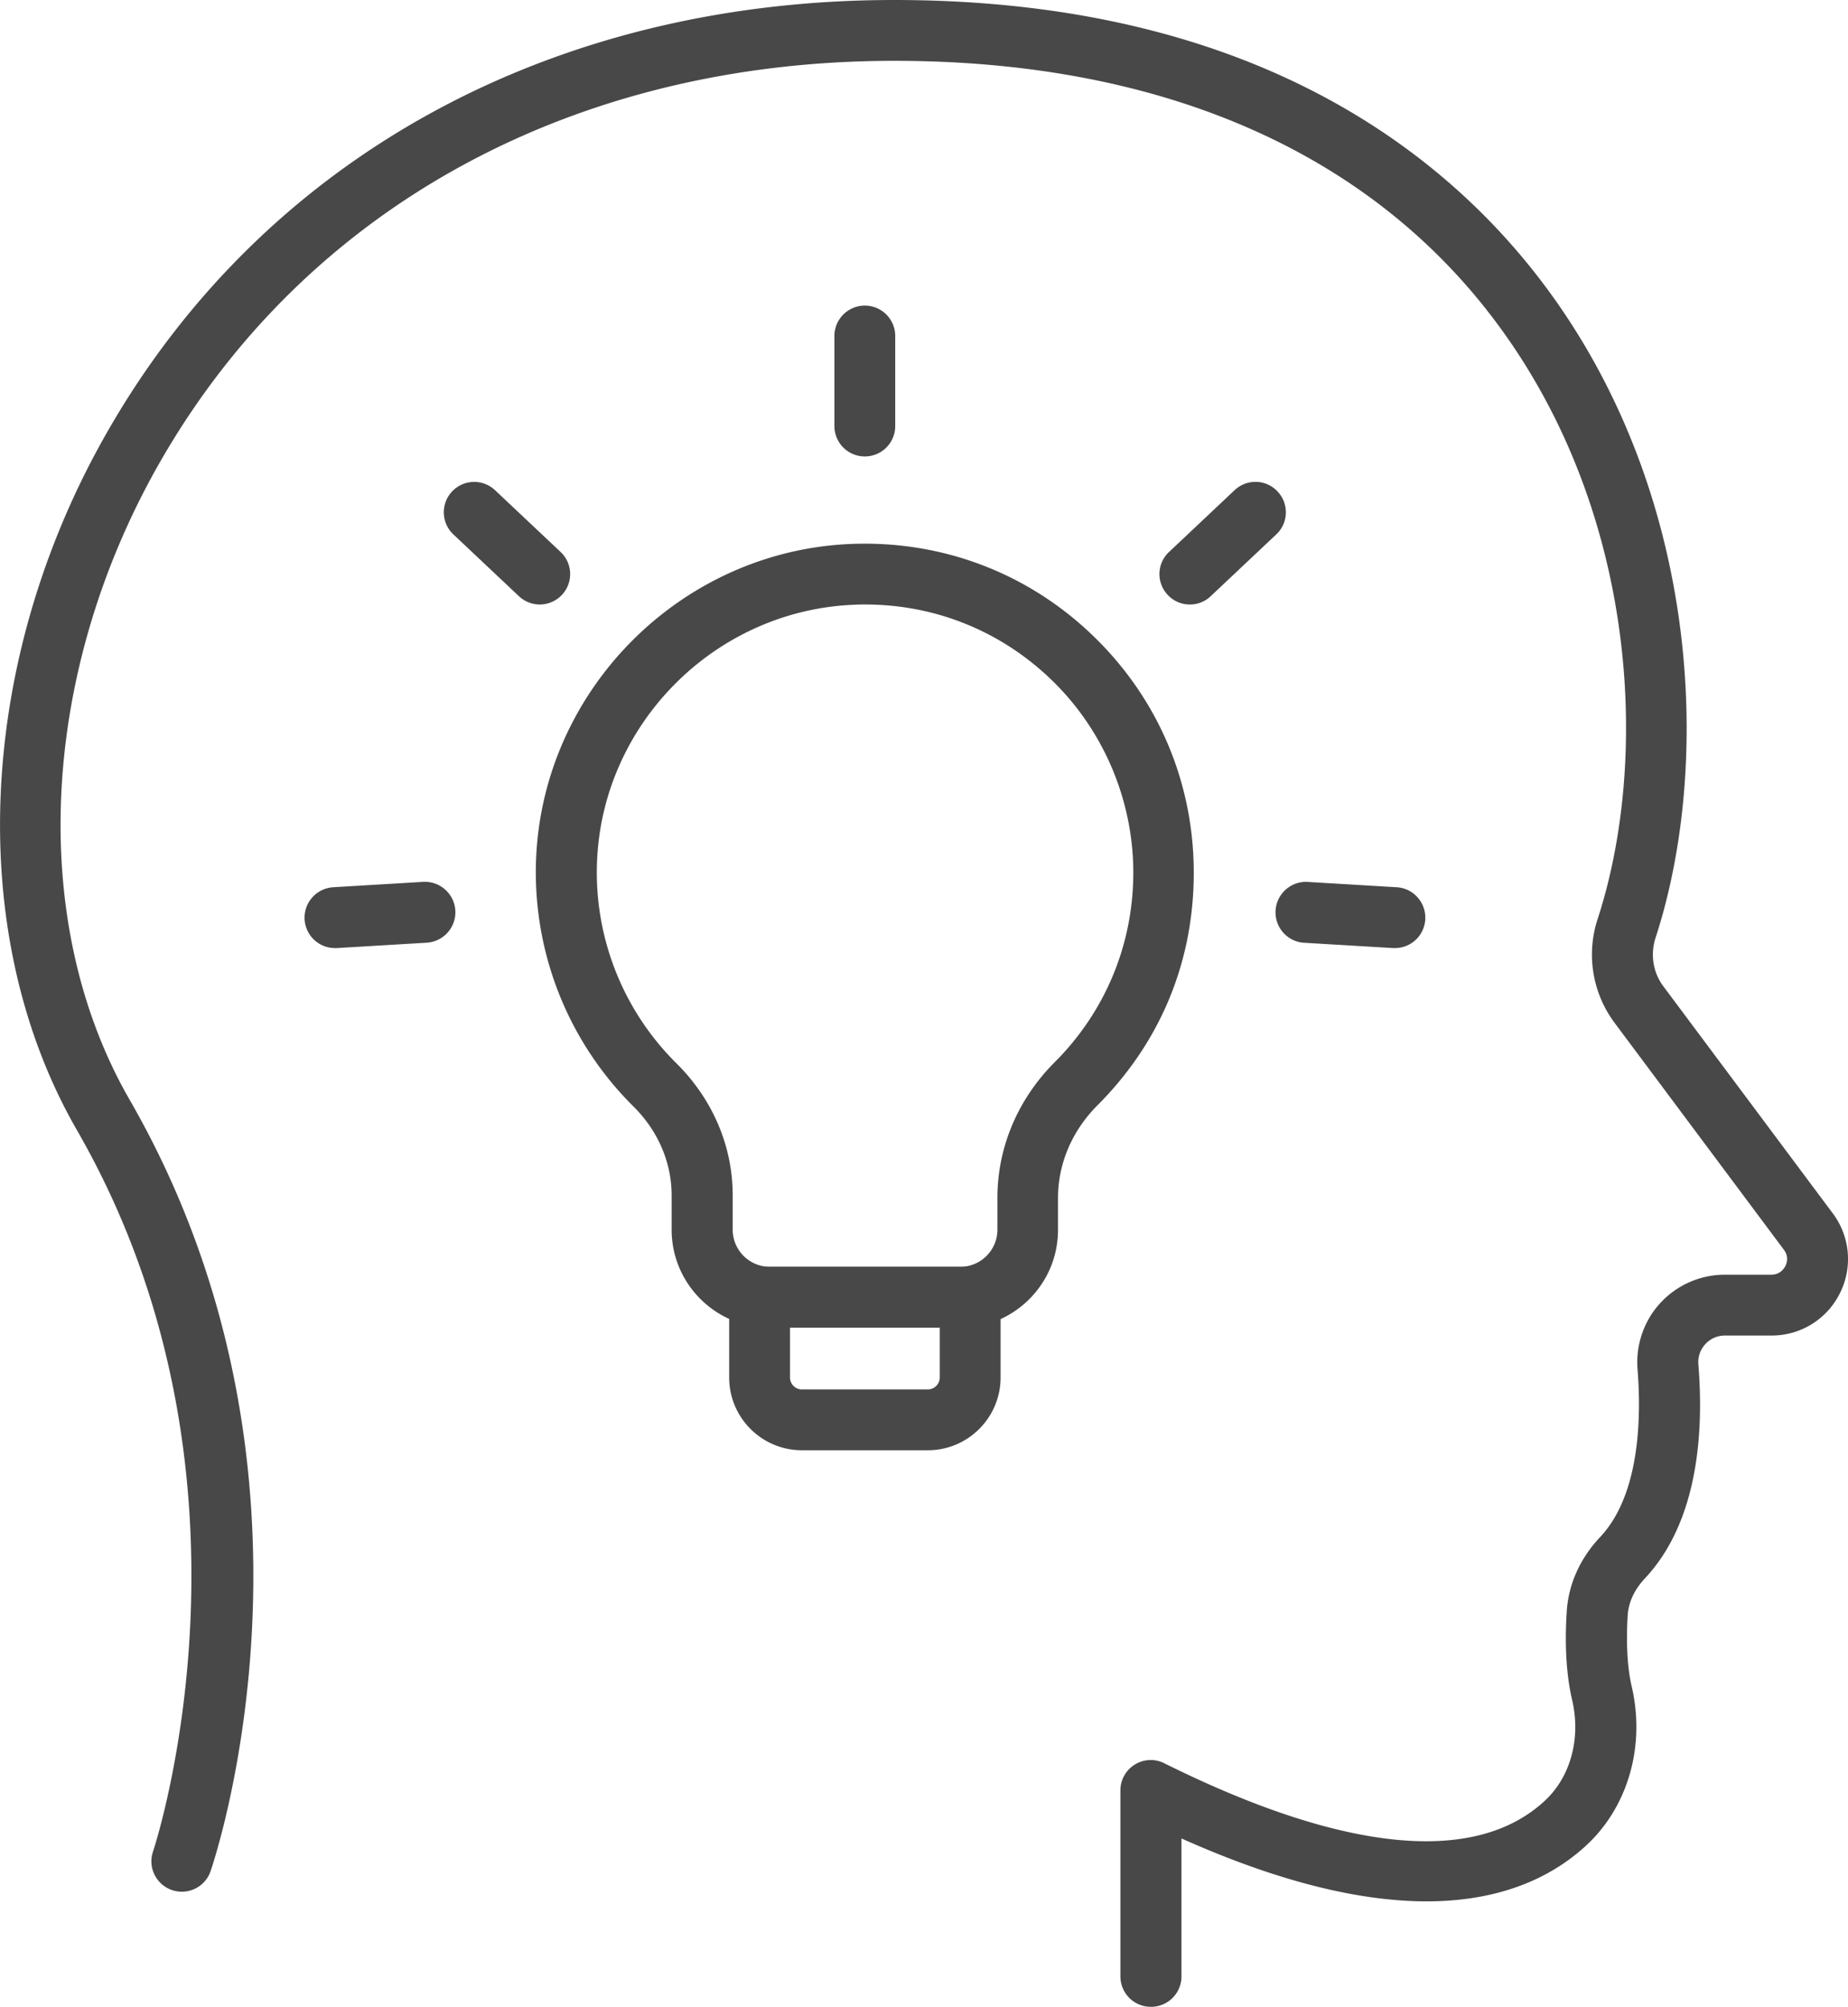
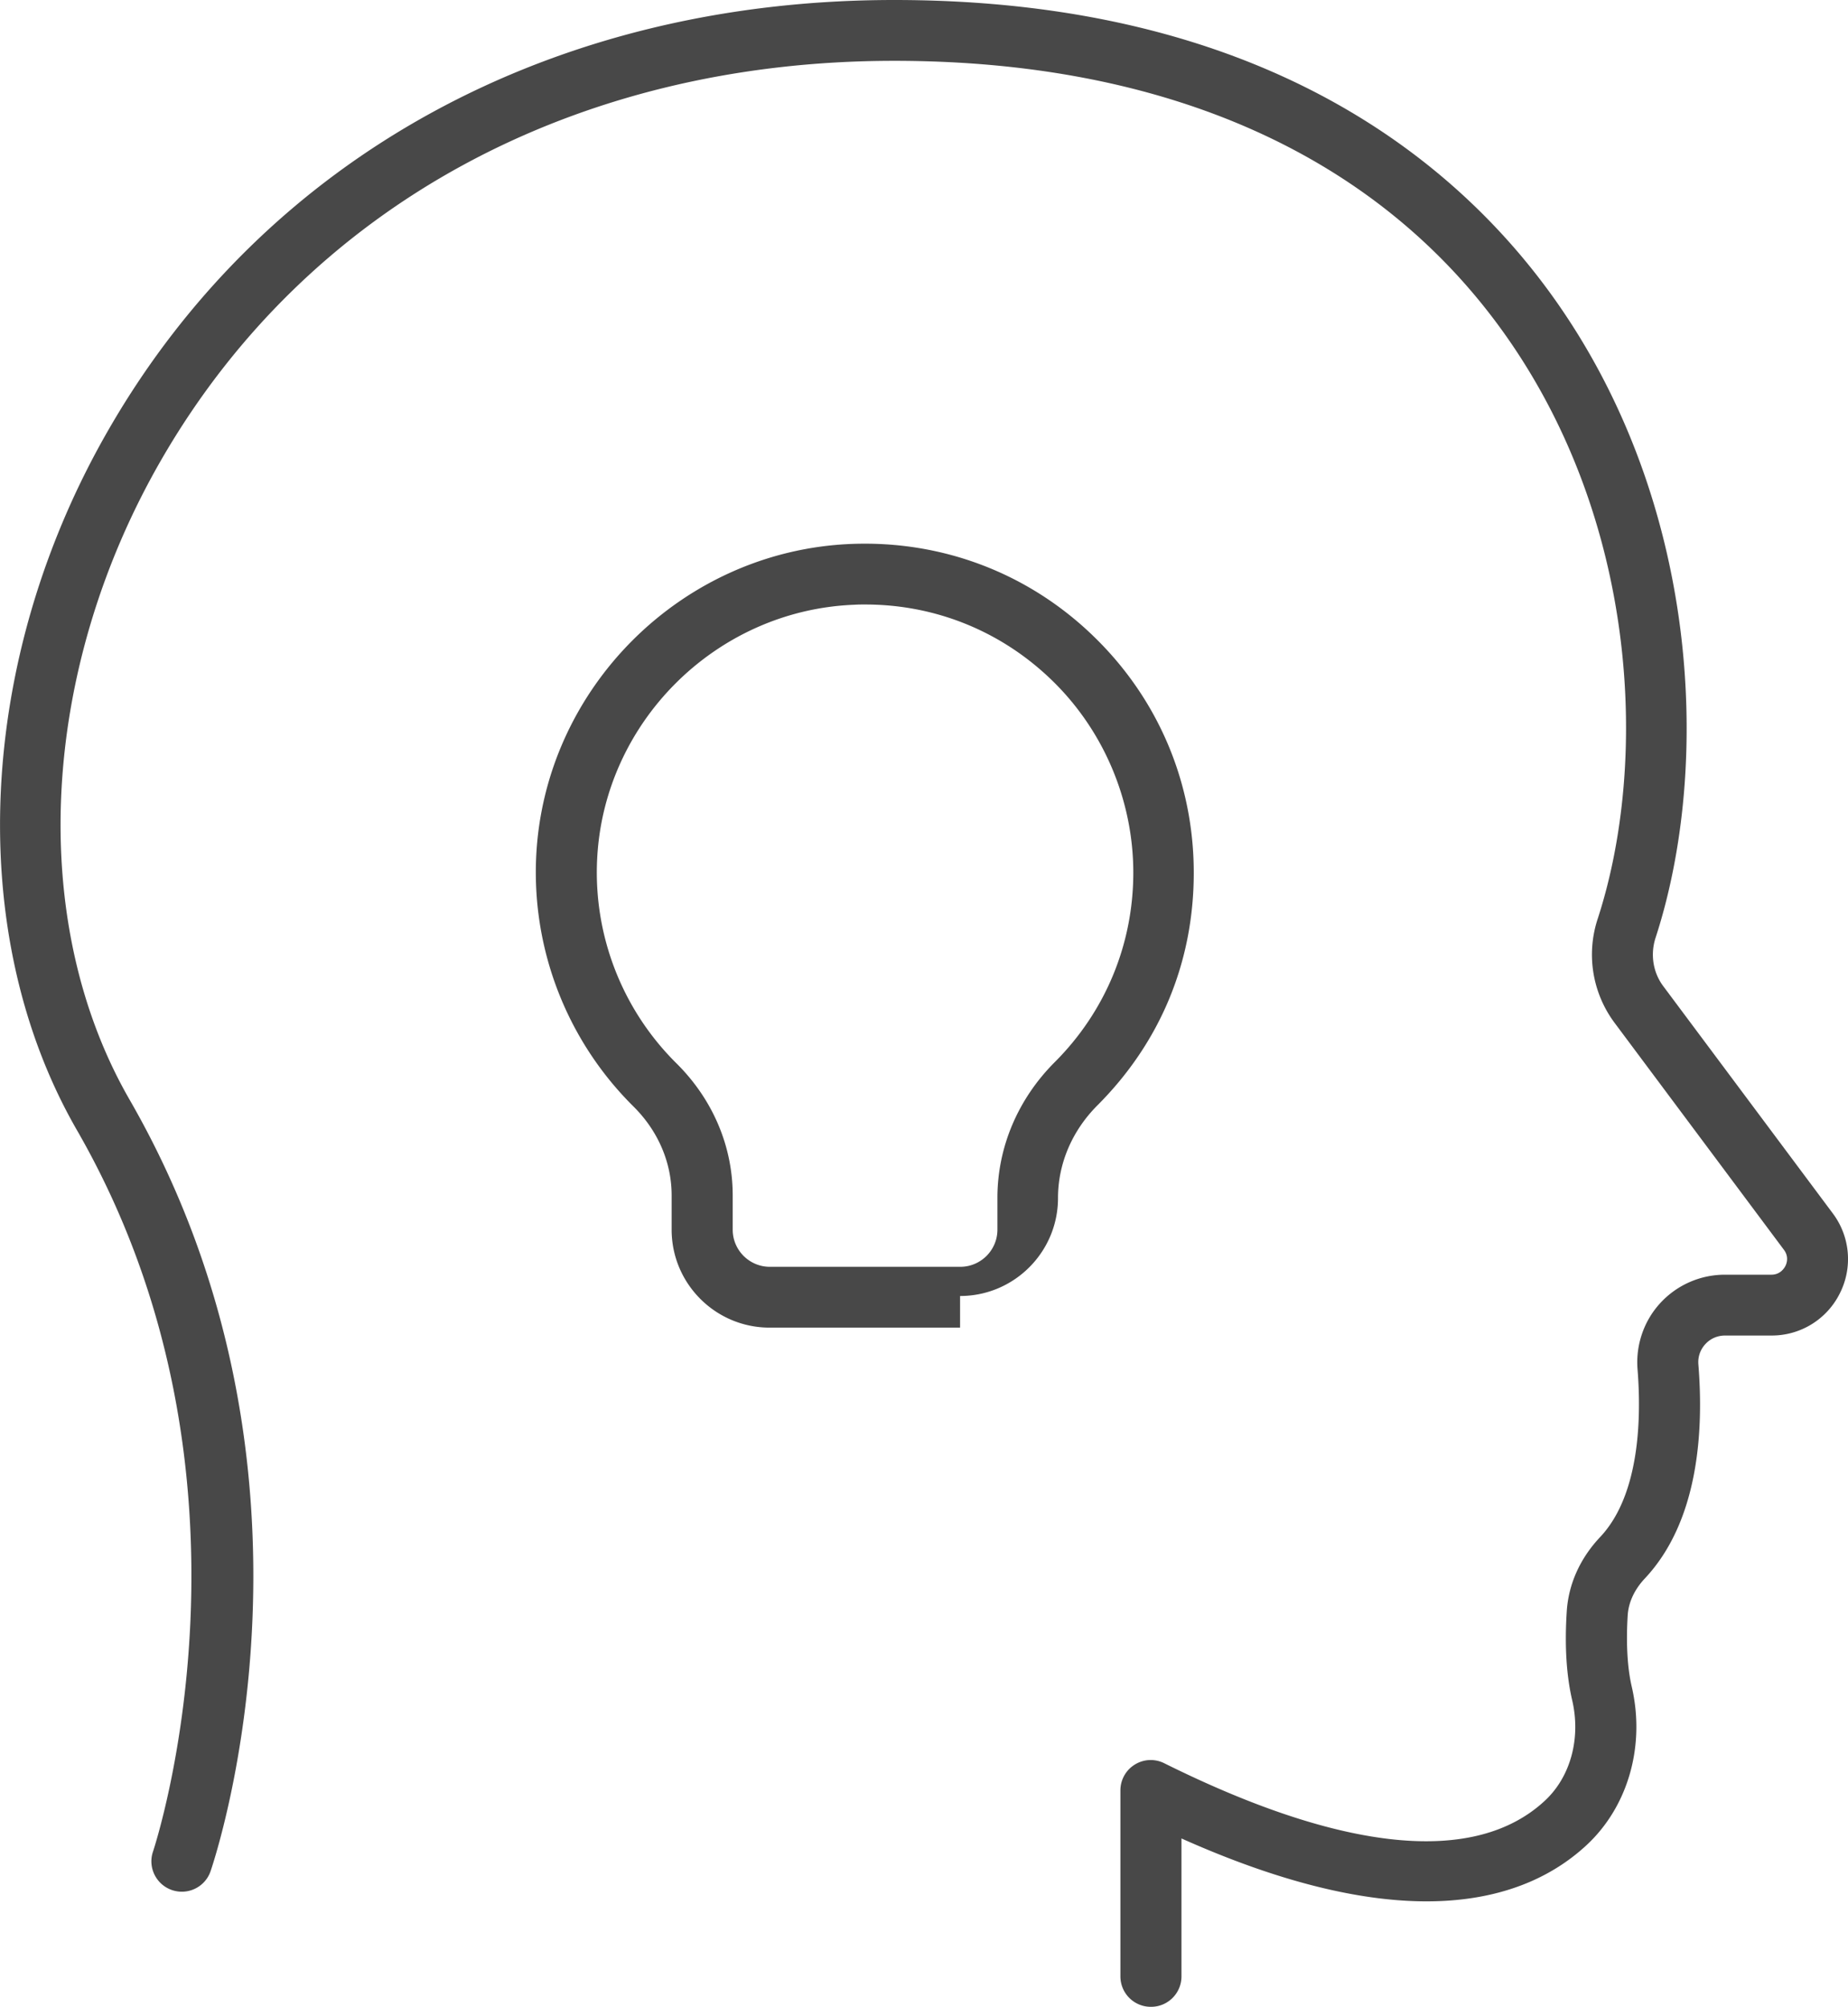
<svg xmlns="http://www.w3.org/2000/svg" id="_レイヤー_2" viewBox="0 0 151.91 164.96">
  <defs>
    <style>.cls-1{fill:#484848}</style>
  </defs>
  <g id="Layer_1">
-     <path class="cls-1" d="M78.92 109.13H63.26c-4.44 0-8.05-3.61-8.05-8.05v-2.82c0-2.71-1.12-5.31-3.14-7.31a27.102 27.102 0 01-8-20.4c.6-13.96 12-25.31 25.96-25.84 7.43-.28 14.47 2.39 19.81 7.54 5.35 5.15 8.29 12.07 8.29 19.49s-2.81 14-7.91 19.11c-2.1 2.1-3.25 4.81-3.25 7.63v2.62c0 4.44-3.61 8.05-8.05 8.05zM71.1 49.69c-.29 0-.58 0-.87.02-11.38.44-20.67 9.69-21.15 21.06A22.078 22.078 0 0055.6 87.4c2.98 2.95 4.63 6.81 4.63 10.86v2.82c0 1.68 1.37 3.05 3.05 3.05h15.66c1.68 0 3.05-1.37 3.05-3.05v-2.62c0-4.15 1.68-8.12 4.72-11.16 4.16-4.16 6.45-9.69 6.45-15.57s-2.4-11.69-6.76-15.88c-4.15-3.99-9.54-6.16-15.28-6.16z" />
-     <path class="cls-1" d="M76.27 119.21H65.92c-3.3 0-5.98-2.68-5.98-5.98v-6.6a2.5 2.5 0 012.5-2.5h17.31a2.5 2.5 0 012.5 2.5v6.6c0 3.3-2.68 5.98-5.98 5.98zm-11.33-10.08v4.1c0 .54.44.98.98.98h10.35c.54 0 .98-.44.98-.98v-4.1H64.94zm6.15-71.61a2.5 2.5 0 01-2.5-2.5v-7.4a2.5 2.5 0 015 0v7.4a2.5 2.5 0 01-2.5 2.5zM44.37 49.69c-.61 0-1.23-.23-1.71-.68l-5.39-5.08a2.497 2.497 0 113.42-3.64l5.39 5.08c1.01.95 1.05 2.53.11 3.53-.49.52-1.16.79-1.82.79zM27.53 77.93c-1.31 0-2.41-1.02-2.49-2.35-.08-1.38.97-2.56 2.35-2.65l7.39-.44c1.38-.08 2.56.97 2.65 2.35.08 1.38-.97 2.56-2.35 2.65l-7.39.44h-.15zm70.28-28.24c-.67 0-1.33-.26-1.82-.79-.95-1.01-.9-2.59.11-3.53l5.39-5.08c1.01-.95 2.59-.9 3.53.11.95 1.01.9 2.59-.11 3.53l-5.39 5.08c-.48.46-1.1.68-1.71.68zm16.85 28.24h-.15l-7.39-.44a2.506 2.506 0 01.3-5l7.39.44c1.38.08 2.43 1.27 2.35 2.65a2.497 2.497 0 01-2.49 2.35z" />
+     <path class="cls-1" d="M78.92 109.13H63.26c-4.44 0-8.05-3.61-8.05-8.05v-2.82c0-2.71-1.12-5.31-3.14-7.31a27.102 27.102 0 01-8-20.4c.6-13.96 12-25.31 25.96-25.84 7.43-.28 14.47 2.39 19.81 7.54 5.35 5.15 8.29 12.07 8.29 19.49s-2.81 14-7.91 19.11c-2.1 2.1-3.25 4.81-3.25 7.63c0 4.44-3.61 8.05-8.05 8.05zM71.1 49.69c-.29 0-.58 0-.87.02-11.38.44-20.67 9.69-21.15 21.06A22.078 22.078 0 0055.6 87.4c2.98 2.95 4.63 6.81 4.63 10.86v2.82c0 1.68 1.37 3.05 3.05 3.05h15.66c1.68 0 3.05-1.37 3.05-3.05v-2.62c0-4.15 1.68-8.12 4.72-11.16 4.16-4.16 6.45-9.69 6.45-15.57s-2.4-11.69-6.76-15.88c-4.15-3.99-9.54-6.16-15.28-6.16z" />
    <path class="cls-1" d="M94.6 164.96a2.5 2.5 0 01-2.5-2.5v-15.29c0-.87.45-1.67 1.18-2.12.74-.46 1.65-.5 2.43-.11 14.77 7.34 25.59 8.4 31.3 3.06 2.1-1.96 2.95-5.12 2.23-8.23-.48-2.05-.63-4.5-.45-7.3.14-2.25 1.09-4.37 2.75-6.13 3.36-3.57 3.36-10.16 3.07-13.78-.16-2 .52-3.99 1.88-5.46a7.206 7.206 0 015.3-2.32h3.82c.71 0 1.04-.5 1.15-.71.11-.21.31-.77-.12-1.34l-13.93-18.67a9.39 9.39 0 01-1.38-8.52c4.21-12.9 3.38-32.9-7.94-48.5C112.93 12.62 95.68 5 73.5 5 47.27 5 25.32 16.93 13.29 37.74 3.26 55.09 2.22 75.75 10.65 90.39c17.61 30.59 7.11 62.09 6.66 63.42-.45 1.31-1.87 2-3.18 1.55-1.3-.45-2-1.87-1.55-3.17.1-.3 10.19-30.73-6.26-59.3-9.3-16.16-8.26-38.79 2.65-57.65C21.91 12.84 45.43 0 73.5 0c30.13 0 45.96 13.11 53.94 24.1 12.36 17.03 13.25 38.88 8.65 52.99-.44 1.36-.21 2.85.64 3.98l13.93 18.67a6.25 6.25 0 01.58 6.57 6.244 6.244 0 01-5.62 3.47h-3.82c-.62 0-1.2.25-1.62.71-.42.46-.62 1.05-.57 1.66.44 5.43.04 12.88-4.41 17.61-.59.63-1.31 1.66-1.4 3.02-.14 2.28-.03 4.3.33 5.85 1.13 4.85-.28 9.83-3.68 13.01-4.84 4.52-14.5 7.9-33.33-.52v11.34a2.5 2.5 0 01-2.5 2.5z" />
  </g>
</svg>